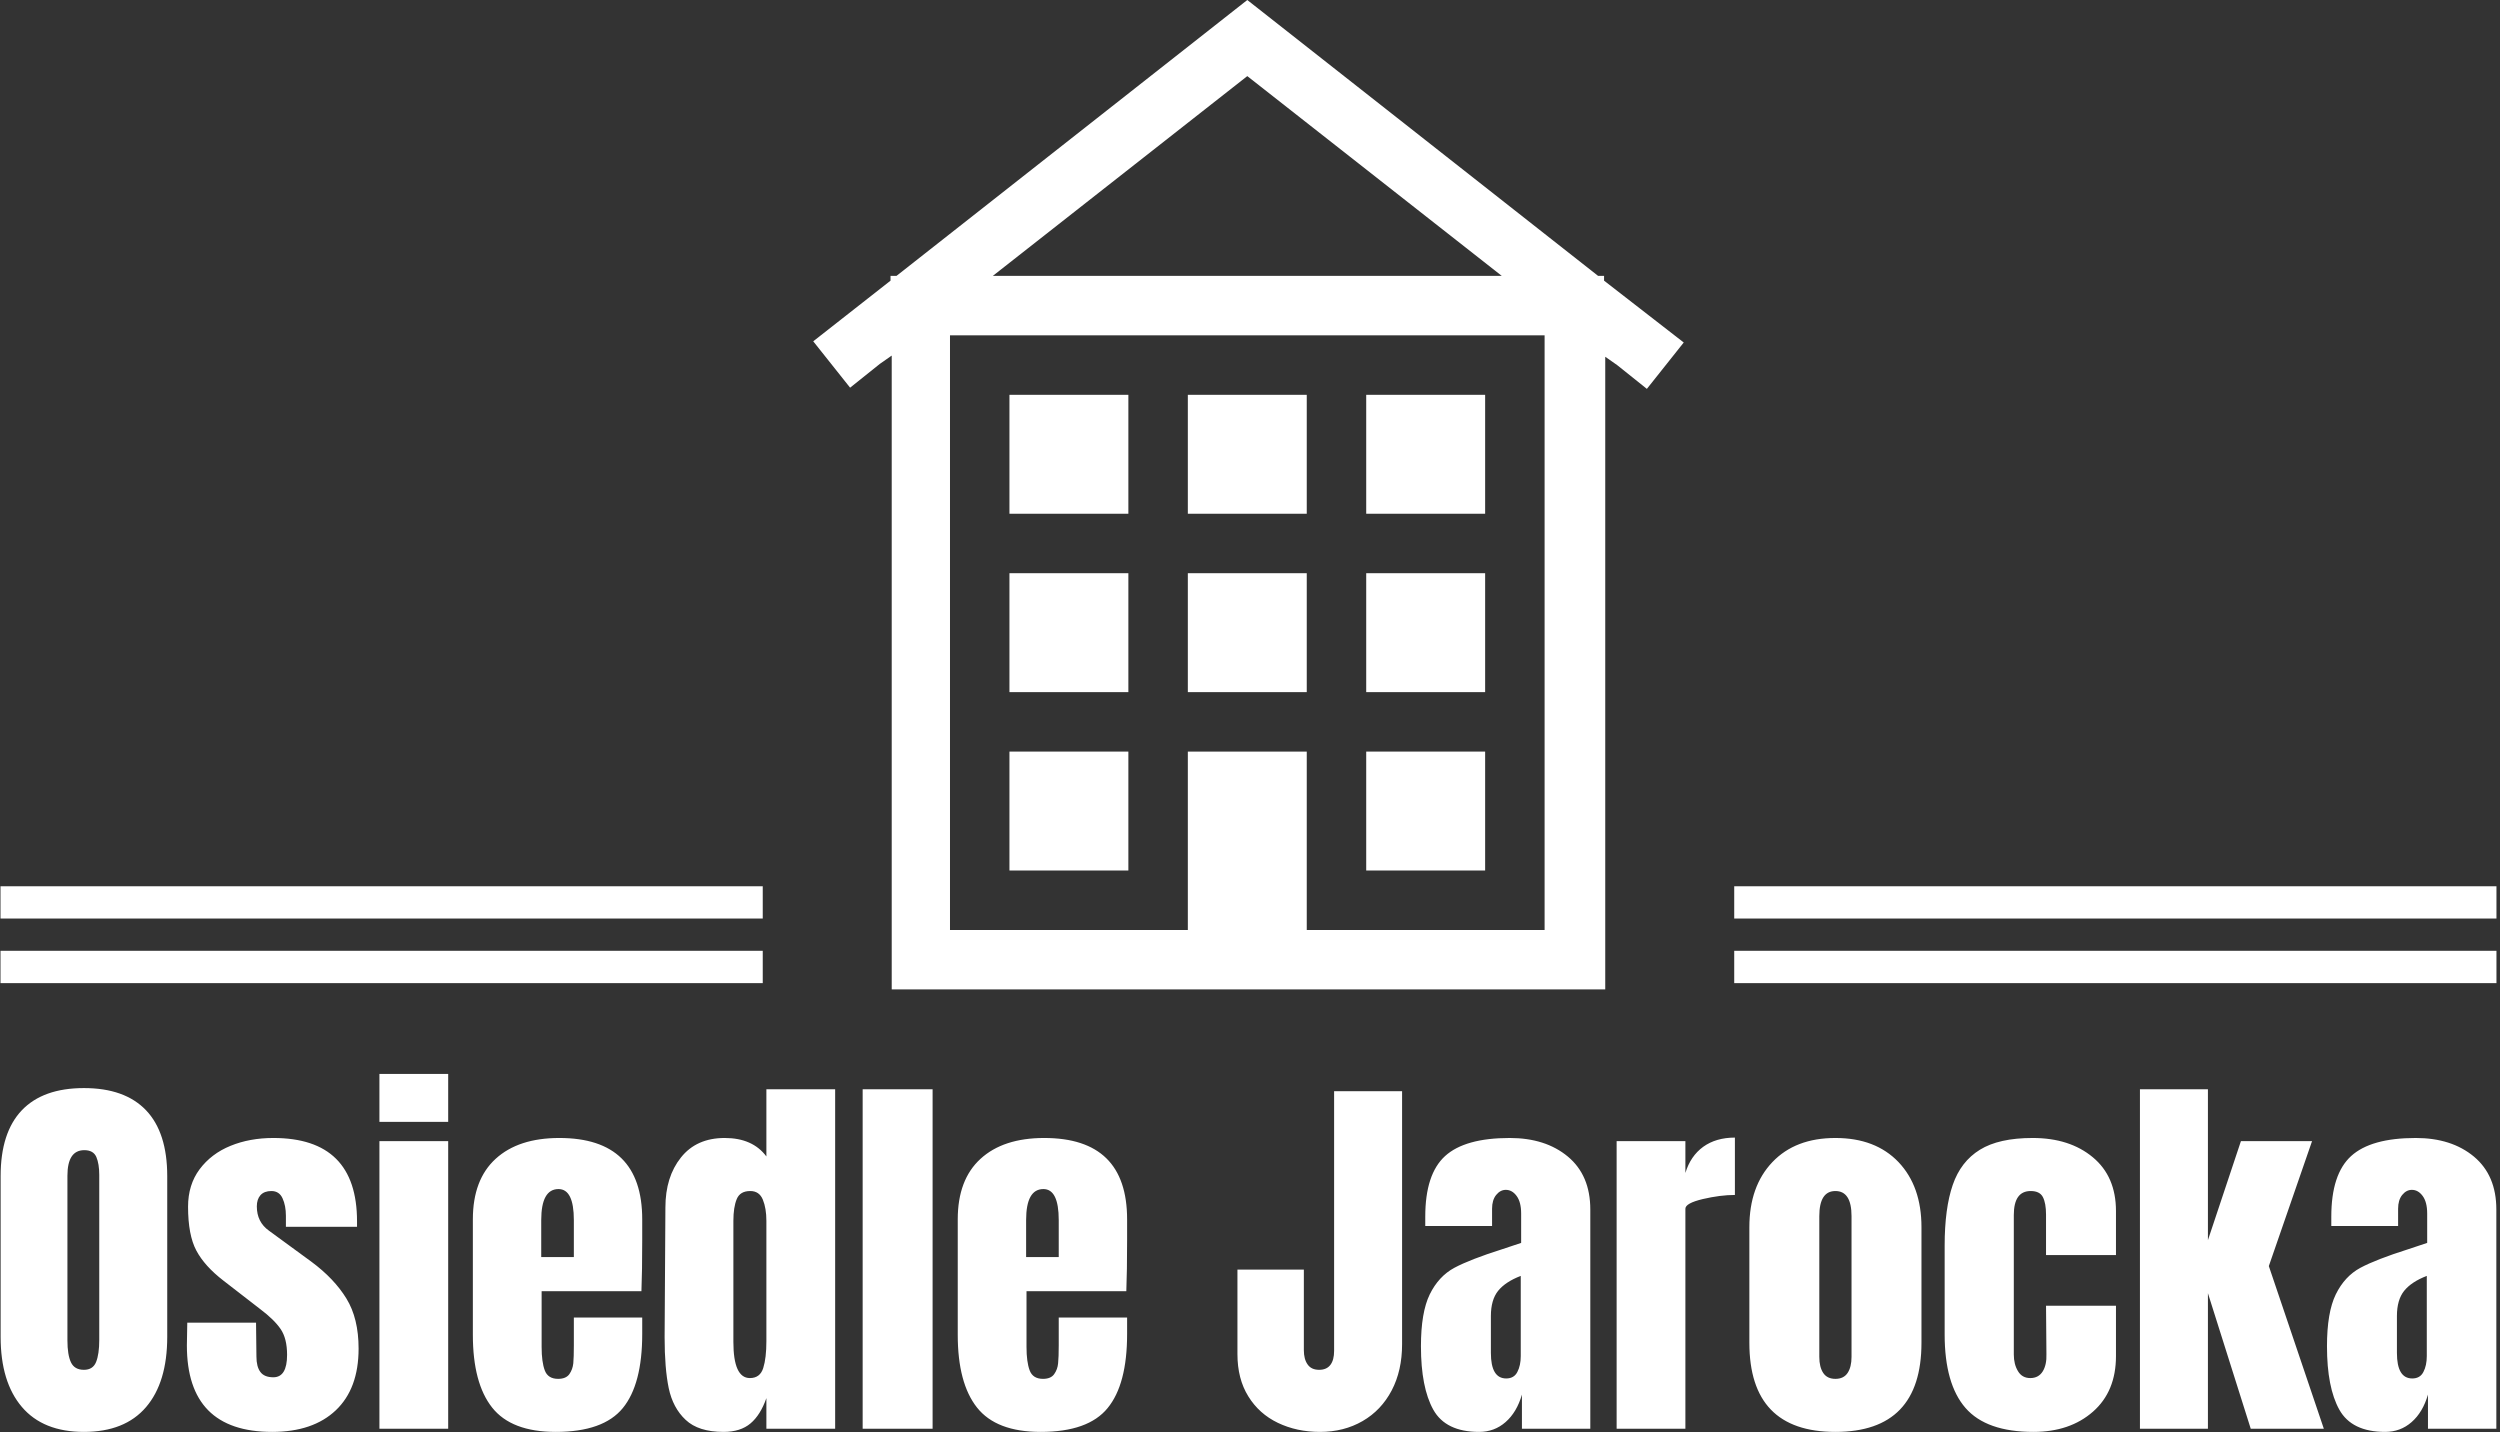
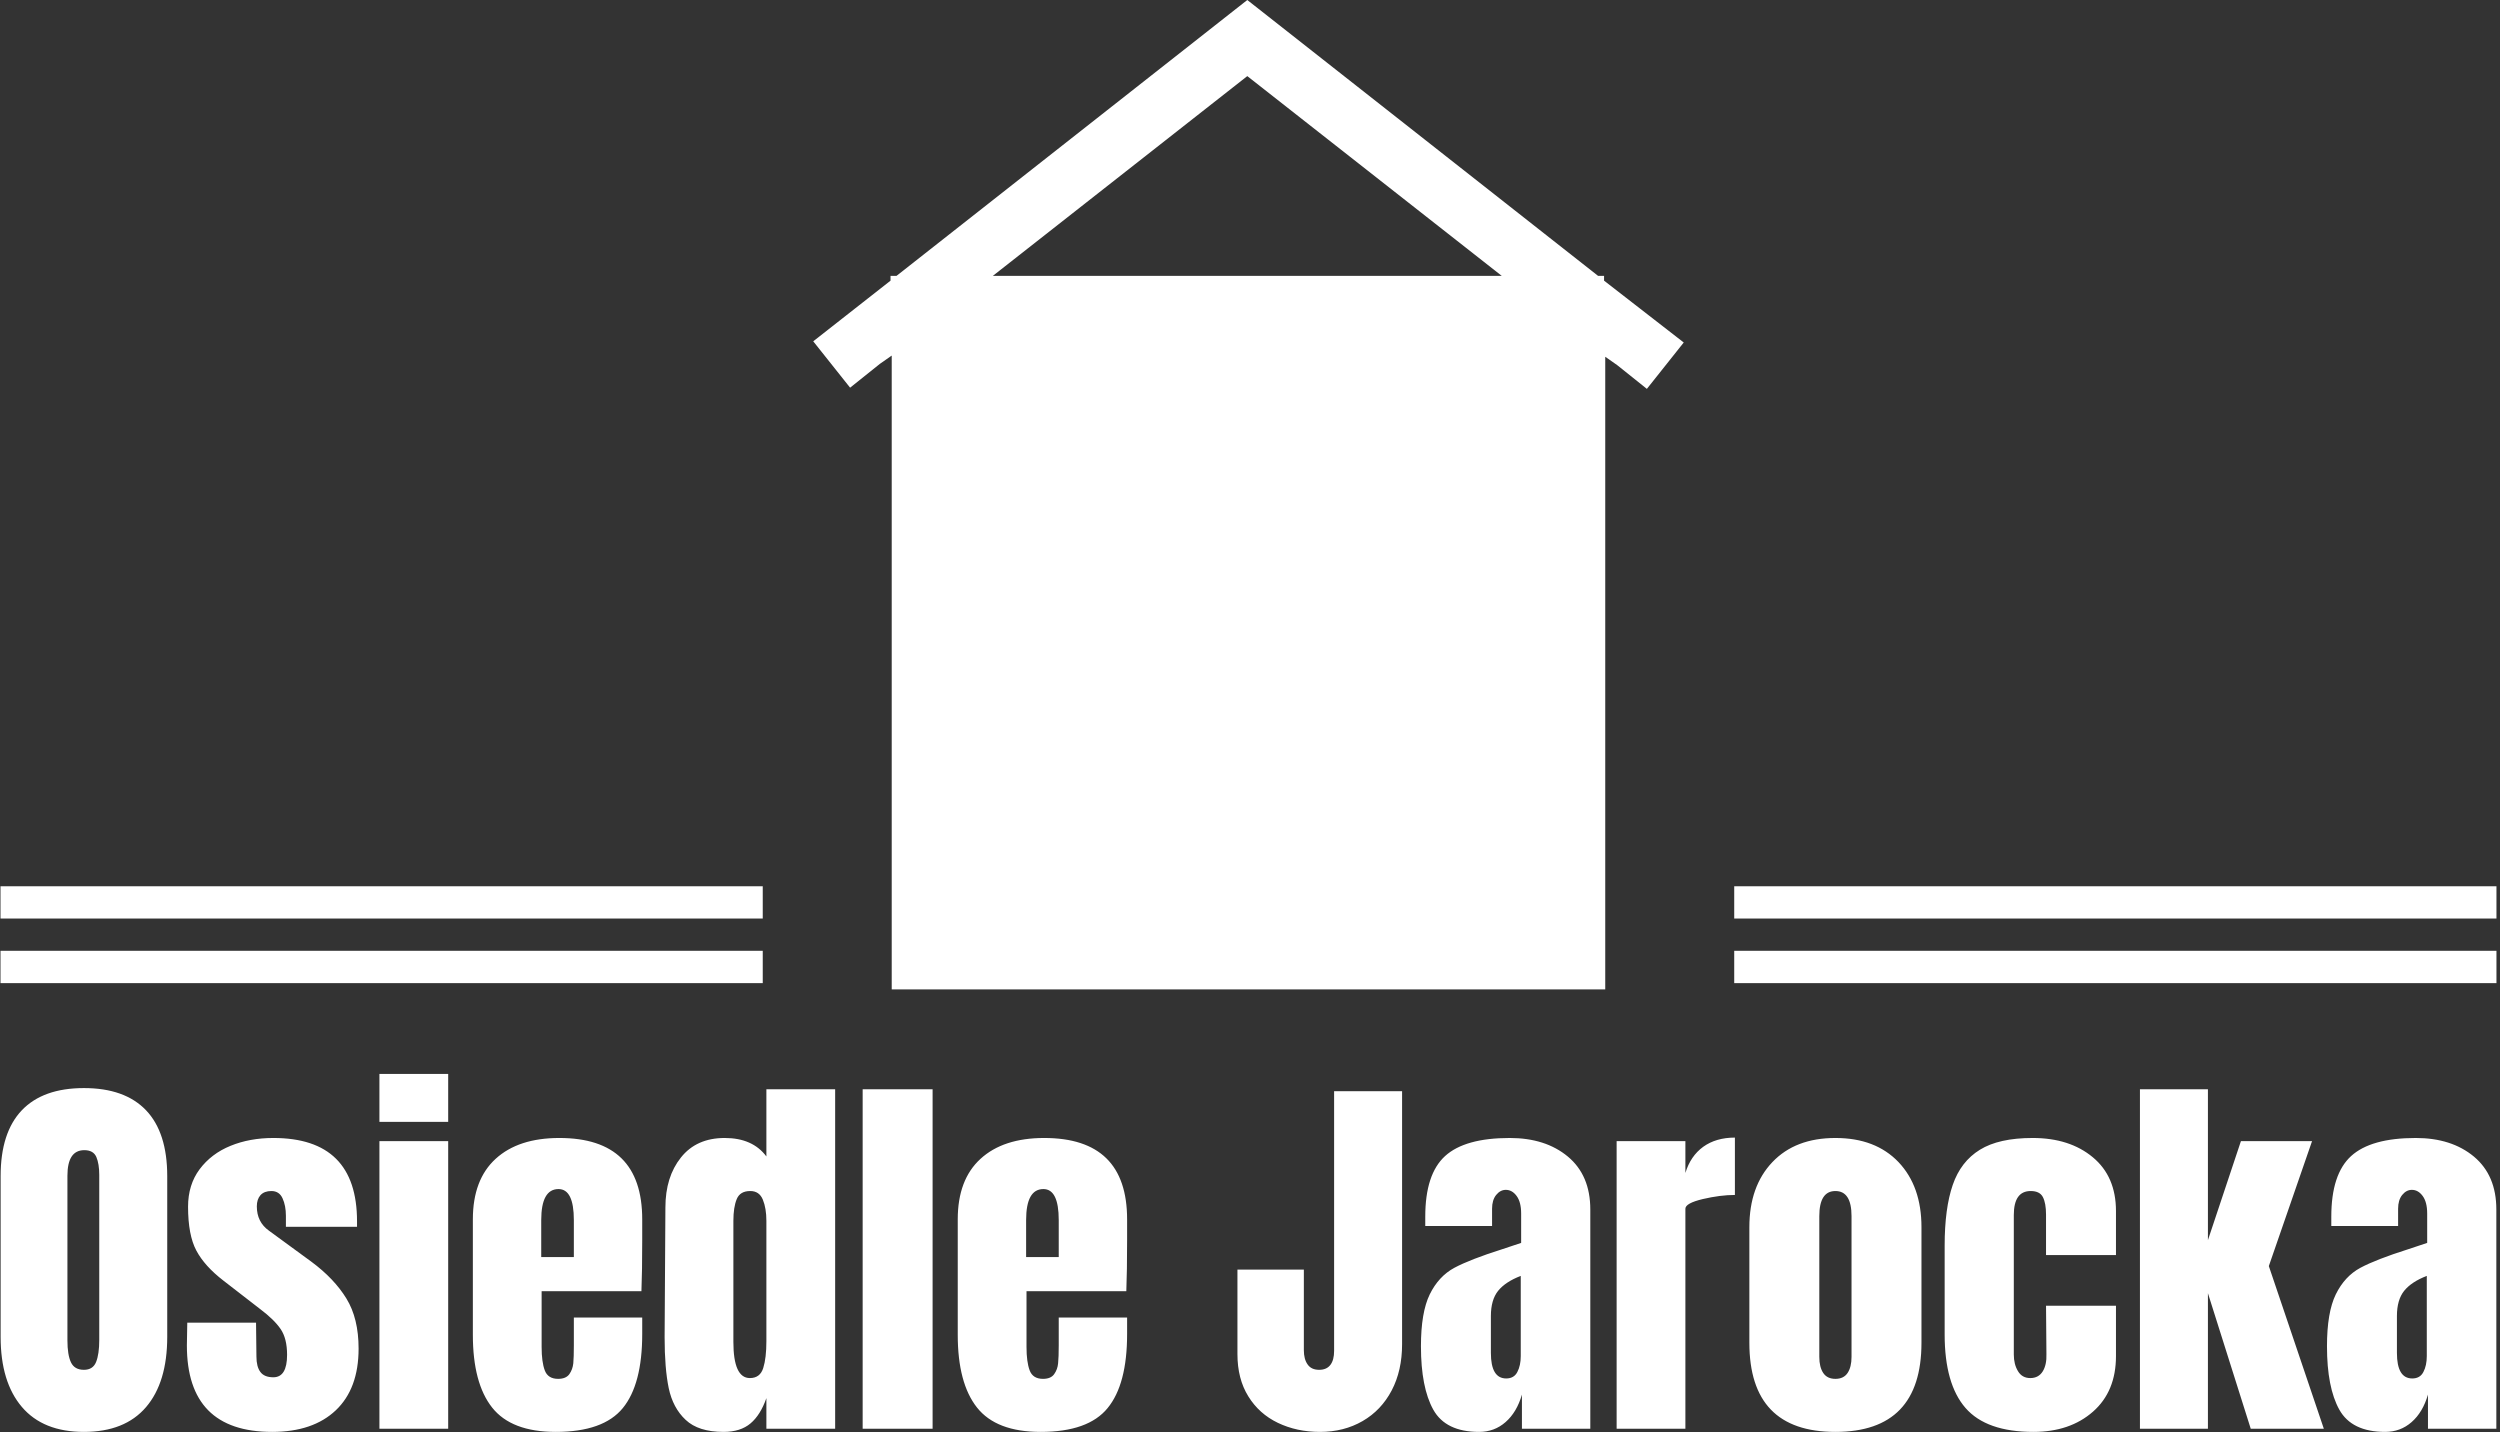
<svg xmlns="http://www.w3.org/2000/svg" version="1.1" width="2000" height="1146" viewBox="0 0 2000 1146">
  <rect x="0" y="0" width="2000" height="1146" fill="#333333" stroke="none" />
  <g transform="matrix(1,0,0,1,-1.212,-0.239)">
    <svg viewBox="0 0 396 227" data-background-color="#1a6c7a" preserveAspectRatio="xMidYMid meet" height="1146" width="2000">
      <g id="tight-bounds" transform="matrix(1,0,0,1,0.24,0.047)">
        <svg viewBox="0 0 395.52 226.905" height="226.905" width="395.52">
          <g>
            <svg viewBox="0 0 395.52 226.905" height="226.905" width="395.52">
              <g transform="matrix(1,0,0,1,0,170.18)">
                <svg viewBox="0 0 395.52 56.725" height="56.725" width="395.52">
                  <g id="textblocktransform">
                    <svg viewBox="0 0 395.52 56.725" height="56.725" width="395.52" id="textblock">
                      <g>
                        <svg viewBox="0 0 395.52 56.725" height="56.725" width="395.52">
                          <g transform="matrix(1,0,0,1,0,0)">
                            <svg width="395.52" viewBox="1.55 -45.15 317.57 45.55" height="56.725" data-palette-color="#ffffff">
                              <path d="M12.15 0.4Q6.95 0.4 4.25-2.78 1.55-5.95 1.55-11.7L1.55-11.7 1.55-32.15Q1.55-37.7 4.25-40.53 6.95-43.35 12.15-43.35L12.15-43.35Q17.35-43.35 20.05-40.53 22.75-37.7 22.75-32.15L22.75-32.15 22.75-11.7Q22.75-5.9 20.05-2.75 17.35 0.4 12.15 0.4L12.15 0.4ZM12.15-7.5Q13.3-7.5 13.7-8.5 14.1-9.5 14.1-11.3L14.1-11.3 14.1-32.3Q14.1-33.7 13.73-34.58 13.35-35.45 12.2-35.45L12.2-35.45Q10.05-35.45 10.05-32.2L10.05-32.2 10.05-11.25Q10.05-9.4 10.5-8.45 10.95-7.5 12.15-7.5L12.15-7.5ZM36.1 0.4Q25.25 0.4 25.25-10.6L25.25-10.6 25.3-13.5 34.05-13.5 34.1-9.2Q34.1-7.9 34.6-7.23 35.1-6.55 36.25-6.55L36.25-6.55Q38-6.55 38-9.4L38-9.4Q38-11.5 37.17-12.7 36.35-13.9 34.55-15.25L34.55-15.25 29.9-18.85Q27.5-20.7 26.45-22.68 25.4-24.65 25.4-28.25L25.4-28.25Q25.4-31.05 26.87-33.02 28.35-35 30.8-36 33.25-37 36.25-37L36.25-37Q46.9-37 46.9-26.4L46.9-26.4 46.9-25.7 37.85-25.7 37.85-27.1Q37.85-28.4 37.42-29.33 37-30.25 36-30.25L36-30.25Q35.1-30.25 34.62-29.73 34.15-29.2 34.15-28.3L34.15-28.3Q34.15-26.3 35.7-25.2L35.7-25.2 41.1-21.25Q44-19.1 45.55-16.57 47.1-14.05 47.1-10.2L47.1-10.2Q47.1-5.1 44.2-2.35 41.3 0.4 36.1 0.4L36.1 0.4ZM58.5-39.05L49.75-39.05 49.75-45.15 58.5-45.15 58.5-39.05ZM58.5 0L49.75 0 49.75-36.6 58.5-36.6 58.5 0ZM72.19 0.4Q66.54 0.4 64.09-2.7 61.64-5.8 61.64-11.95L61.64-11.95 61.64-26.65Q61.64-31.7 64.54-34.35 67.44-37 72.64-37L72.64-37Q83.19-37 83.19-26.65L83.19-26.65 83.19-24Q83.19-20 83.09-17.5L83.09-17.5 70.39-17.5 70.39-10.4Q70.39-8.5 70.79-7.43 71.19-6.35 72.49-6.35L72.49-6.35Q73.49-6.35 73.92-6.95 74.34-7.55 74.42-8.33 74.49-9.1 74.49-10.6L74.49-10.6 74.49-14.15 83.19-14.15 83.19-12.05Q83.19-5.65 80.72-2.63 78.24 0.4 72.19 0.4L72.19 0.4ZM70.34-21.85L74.49-21.85 74.49-26.55Q74.49-30.5 72.54-30.5L72.54-30.5Q70.34-30.5 70.34-26.55L70.34-26.55 70.34-21.85ZM93.54 0.4Q90.34 0.4 88.72-1.13 87.09-2.65 86.56-5.18 86.04-7.7 86.04-11.65L86.04-11.65 86.14-28.15Q86.14-32.05 88.12-34.52 90.09-37 93.69-37L93.69-37Q97.24-37 98.99-34.65L98.99-34.65 98.99-43.2 107.74-43.2 107.74 0 98.99 0 98.99-3.9Q98.24-1.75 96.97-0.68 95.69 0.4 93.54 0.4L93.54 0.4ZM96.89-6.45Q98.19-6.45 98.59-7.73 98.99-9 98.99-11.15L98.99-11.15 98.99-12.7 98.99-26.45Q98.99-28.05 98.54-29.15 98.09-30.25 96.94-30.25L96.94-30.25Q95.64-30.25 95.22-29.23 94.79-28.2 94.79-26.45L94.79-26.45 94.79-11.05Q94.79-6.45 96.89-6.45L96.89-6.45ZM120.14 0L111.24 0 111.24-43.2 120.14-43.2 120.14 0ZM133.89 0.4Q128.24 0.4 125.79-2.7 123.34-5.8 123.34-11.95L123.34-11.95 123.34-26.65Q123.34-31.7 126.24-34.35 129.14-37 134.34-37L134.34-37Q144.89-37 144.89-26.65L144.89-26.65 144.89-24Q144.89-20 144.79-17.5L144.79-17.5 132.09-17.5 132.09-10.4Q132.09-8.5 132.49-7.43 132.89-6.35 134.19-6.35L134.19-6.35Q135.19-6.35 135.61-6.95 136.04-7.55 136.11-8.33 136.19-9.1 136.19-10.6L136.19-10.6 136.19-14.15 144.89-14.15 144.89-12.05Q144.89-5.65 142.41-2.63 139.94 0.4 133.89 0.4L133.89 0.4ZM132.04-21.85L136.19-21.85 136.19-26.55Q136.19-30.5 134.24-30.5L134.24-30.5Q132.04-30.5 132.04-26.55L132.04-26.55 132.04-21.85ZM169.43 0.4Q166.48 0.4 164.08-0.75 161.68-1.9 160.31-4.13 158.93-6.35 158.93-9.5L158.93-9.5 158.93-20.25 167.38-20.25 167.38-10Q167.38-8.85 167.86-8.18 168.33-7.5 169.33-7.5L169.33-7.5Q170.28-7.5 170.76-8.13 171.23-8.75 171.23-9.9L171.23-9.9 171.23-42.95 179.88-42.95 179.88-10.75Q179.88-7.4 178.56-4.88 177.23-2.35 174.86-0.98 172.48 0.4 169.43 0.4L169.43 0.4ZM189.68 0.4Q185.43 0.4 183.85-2.43 182.28-5.25 182.28-10.5L182.28-10.5Q182.28-14.8 183.4-17.1 184.53-19.4 186.53-20.48 188.53-21.55 192.63-22.85L192.63-22.85 195.03-23.65 195.03-23.75 195.03-27.4Q195.03-28.85 194.45-29.63 193.88-30.4 193.08-30.4L193.08-30.4Q192.38-30.4 191.85-29.75 191.33-29.1 191.33-28L191.33-28 191.33-25.8 182.83-25.8 182.83-27Q182.83-32.4 185.35-34.7 187.88-37 193.58-37L193.58-37Q198.13-37 200.98-34.63 203.83-32.25 203.83-27.9L203.83-27.9 203.83 0 195.13 0 195.13-4.35Q194.48-2.1 193.05-0.85 191.63 0.4 189.68 0.4L189.68 0.4ZM193.13-6.4Q194.13-6.4 194.55-7.23 194.98-8.05 194.98-9.25L194.98-9.25 194.98-19.45Q193.03-18.7 192.1-17.55 191.18-16.4 191.18-14.35L191.18-14.35 191.18-9.65Q191.18-6.4 193.13-6.4L193.13-6.4ZM207.18 0L207.18-36.6 215.93-36.6 215.93-32.55Q216.58-34.7 218.2-35.88 219.83-37.05 222.23-37.05L222.23-37.05 222.23-29.75Q220.38-29.75 218.15-29.23 215.93-28.7 215.93-28L215.93-28 215.93 0 207.18 0ZM235.02 0.4Q224.07 0.4 224.07-10.95L224.07-10.95 224.07-25.65Q224.07-30.85 227-33.93 229.92-37 235.02-37L235.02-37Q240.12-37 243.05-33.93 245.97-30.85 245.97-25.65L245.97-25.65 245.97-10.95Q245.97 0.4 235.02 0.4L235.02 0.4ZM235.02-6.35Q236.07-6.35 236.57-7.1 237.07-7.85 237.07-9.15L237.07-9.15 237.07-27.05Q237.07-30.25 235.02-30.25L235.02-30.25Q232.97-30.25 232.97-27.05L232.97-27.05 232.97-9.15Q232.97-7.85 233.47-7.1 233.97-6.35 235.02-6.35L235.02-6.35ZM260.22 0.4Q254.22 0.4 251.57-2.65 248.92-5.7 248.92-12L248.92-12 248.92-23.3Q248.92-28.05 249.95-31.03 250.97-34 253.4-35.5 255.82-37 260.12-37L260.12-37Q264.82-37 267.77-34.55 270.72-32.1 270.72-27.7L270.72-27.7 270.72-22.1 261.82-22.1 261.82-27.25Q261.82-28.7 261.42-29.48 261.02-30.25 259.87-30.25L259.87-30.25Q257.72-30.25 257.72-27.2L257.72-27.2 257.72-9.45Q257.72-8.2 258.25-7.33 258.77-6.45 259.82-6.45L259.82-6.45Q260.87-6.45 261.4-7.3 261.92-8.15 261.87-9.5L261.87-9.5 261.82-15.65 270.72-15.65 270.72-9.25Q270.72-4.75 267.8-2.18 264.87 0.4 260.22 0.4L260.22 0.4ZM282.42 0L273.77 0 273.77-43.2 282.42-43.2 282.42-24 286.62-36.6 295.67-36.6 290.17-20.7 297.17 0 287.87 0 282.42-17.25 282.42 0ZM304.97 0.4Q300.72 0.4 299.14-2.43 297.57-5.25 297.57-10.5L297.57-10.5Q297.57-14.8 298.69-17.1 299.82-19.4 301.82-20.48 303.82-21.55 307.92-22.85L307.92-22.85 310.32-23.65 310.32-23.75 310.32-27.4Q310.32-28.85 309.74-29.63 309.17-30.4 308.37-30.4L308.37-30.4Q307.67-30.4 307.14-29.75 306.62-29.1 306.62-28L306.62-28 306.62-25.8 298.12-25.8 298.12-27Q298.12-32.4 300.64-34.7 303.17-37 308.87-37L308.87-37Q313.42-37 316.27-34.63 319.12-32.25 319.12-27.9L319.12-27.9 319.12 0 310.42 0 310.42-4.35Q309.77-2.1 308.34-0.85 306.92 0.4 304.97 0.4L304.97 0.4ZM308.42-6.4Q309.42-6.4 309.84-7.23 310.27-8.05 310.27-9.25L310.27-9.25 310.27-19.45Q308.32-18.7 307.39-17.55 306.47-16.4 306.47-14.35L306.47-14.35 306.47-9.65Q306.47-6.4 308.42-6.4L308.42-6.4Z" opacity="1" transform="matrix(1,0,0,1,0,0)" fill="#ffffff" class="wordmark-text-0" data-fill-palette-color="primary" id="text-0" />
                            </svg>
                          </g>
                        </svg>
                      </g>
                    </svg>
                  </g>
                </svg>
              </g>
              <g transform="matrix(1,0,0,1,120.788,0)">
                <svg viewBox="0 0 153.944 156.789" height="156.789" width="153.944">
                  <g>
                    <svg version="1.1" x="8" y="0" viewBox="13.5 11.8 73.2 83.2" enable-background="new 0 0 100 100" xml:space="preserve" height="156.789" width="137.944" class="icon-icon-0" data-fill-palette-color="accent" id="icon-0">
-                       <path d="M80 35h-0.5L50 11.8 20.5 35H20v0.4l-6.5 5.1 3.1 3.9 2.5-2 1-0.7v0.7V95h60V42.5v-0.7l1 0.7 2.5 2 3.1-3.9L80 35.4V35zM50 18.2L71.4 35H28.6L50 18.2zM75 90H55V75H45v15H25V40h50V90z" fill="#ffffff" data-fill-palette-color="accent" />
+                       <path d="M80 35h-0.5L50 11.8 20.5 35H20v0.4l-6.5 5.1 3.1 3.9 2.5-2 1-0.7v0.7V95h60V42.5v-0.7l1 0.7 2.5 2 3.1-3.9L80 35.4V35zM50 18.2L71.4 35H28.6L50 18.2zM75 90H55V75H45v15H25h50V90z" fill="#ffffff" data-fill-palette-color="accent" />
                      <rect x="45" y="60" width="10" height="10" fill="#ffffff" data-fill-palette-color="accent" />
                      <rect x="60" y="60" width="10" height="10" fill="#ffffff" data-fill-palette-color="accent" />
                      <rect x="60" y="75" width="10" height="10" fill="#ffffff" data-fill-palette-color="accent" />
-                       <rect x="60" y="45" width="10" height="10" fill="#ffffff" data-fill-palette-color="accent" />
                      <rect x="45" y="45" width="10" height="10" fill="#ffffff" data-fill-palette-color="accent" />
                      <rect x="30" y="60" width="10" height="10" fill="#ffffff" data-fill-palette-color="accent" />
                      <rect x="30" y="75" width="10" height="10" fill="#ffffff" data-fill-palette-color="accent" />
-                       <rect x="30" y="45" width="10" height="10" fill="#ffffff" data-fill-palette-color="accent" />
                    </svg>
                  </g>
                </svg>
              </g>
              <g>
                <rect width="120.788" height="5.116" y="150.673" x="274.732" fill="#ffffff" data-fill-palette-color="accent" />
                <rect width="120.788" height="5.116" y="150.673" x="0" fill="#ffffff" data-fill-palette-color="accent" />
                <rect width="120.788" height="5.116" y="140.442" x="274.732" fill="#ffffff" data-fill-palette-color="accent" />
                <rect width="120.788" height="5.116" y="140.442" x="0" fill="#ffffff" data-fill-palette-color="accent" />
              </g>
            </svg>
          </g>
          <defs />
        </svg>
-         <rect width="395.52" height="226.905" fill="none" stroke="none" visibility="hidden" />
      </g>
    </svg>
  </g>
</svg>